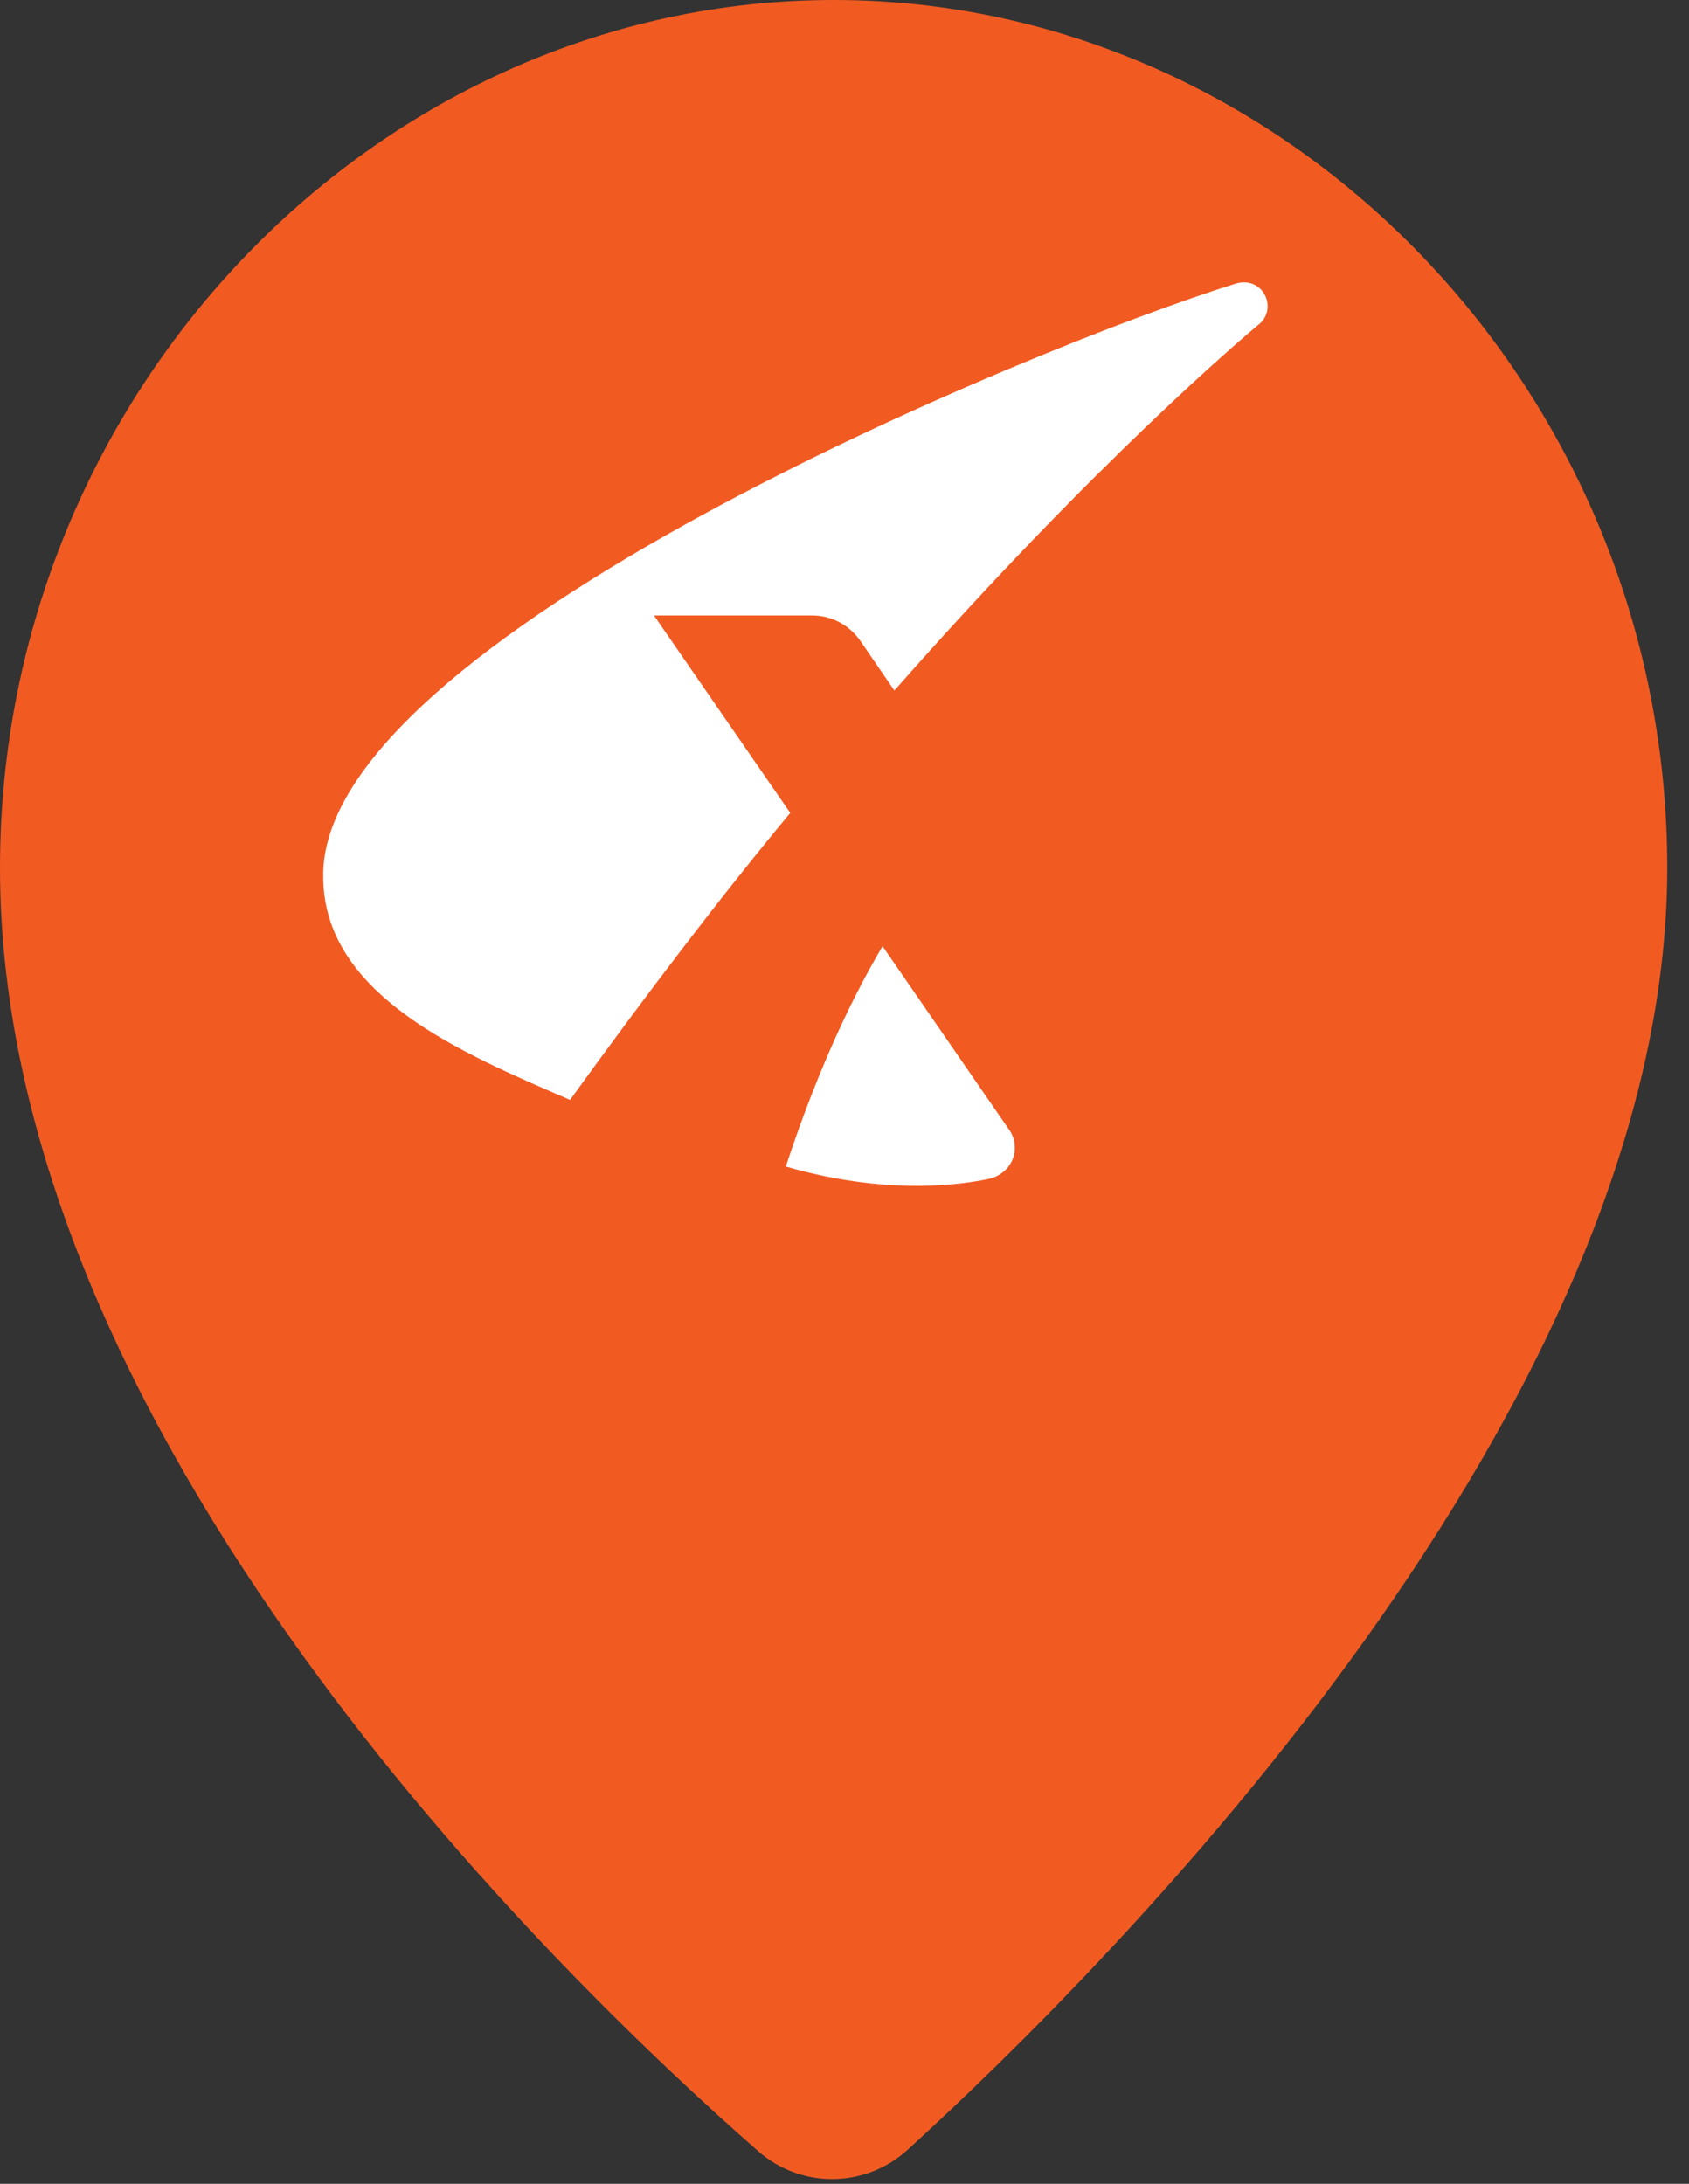
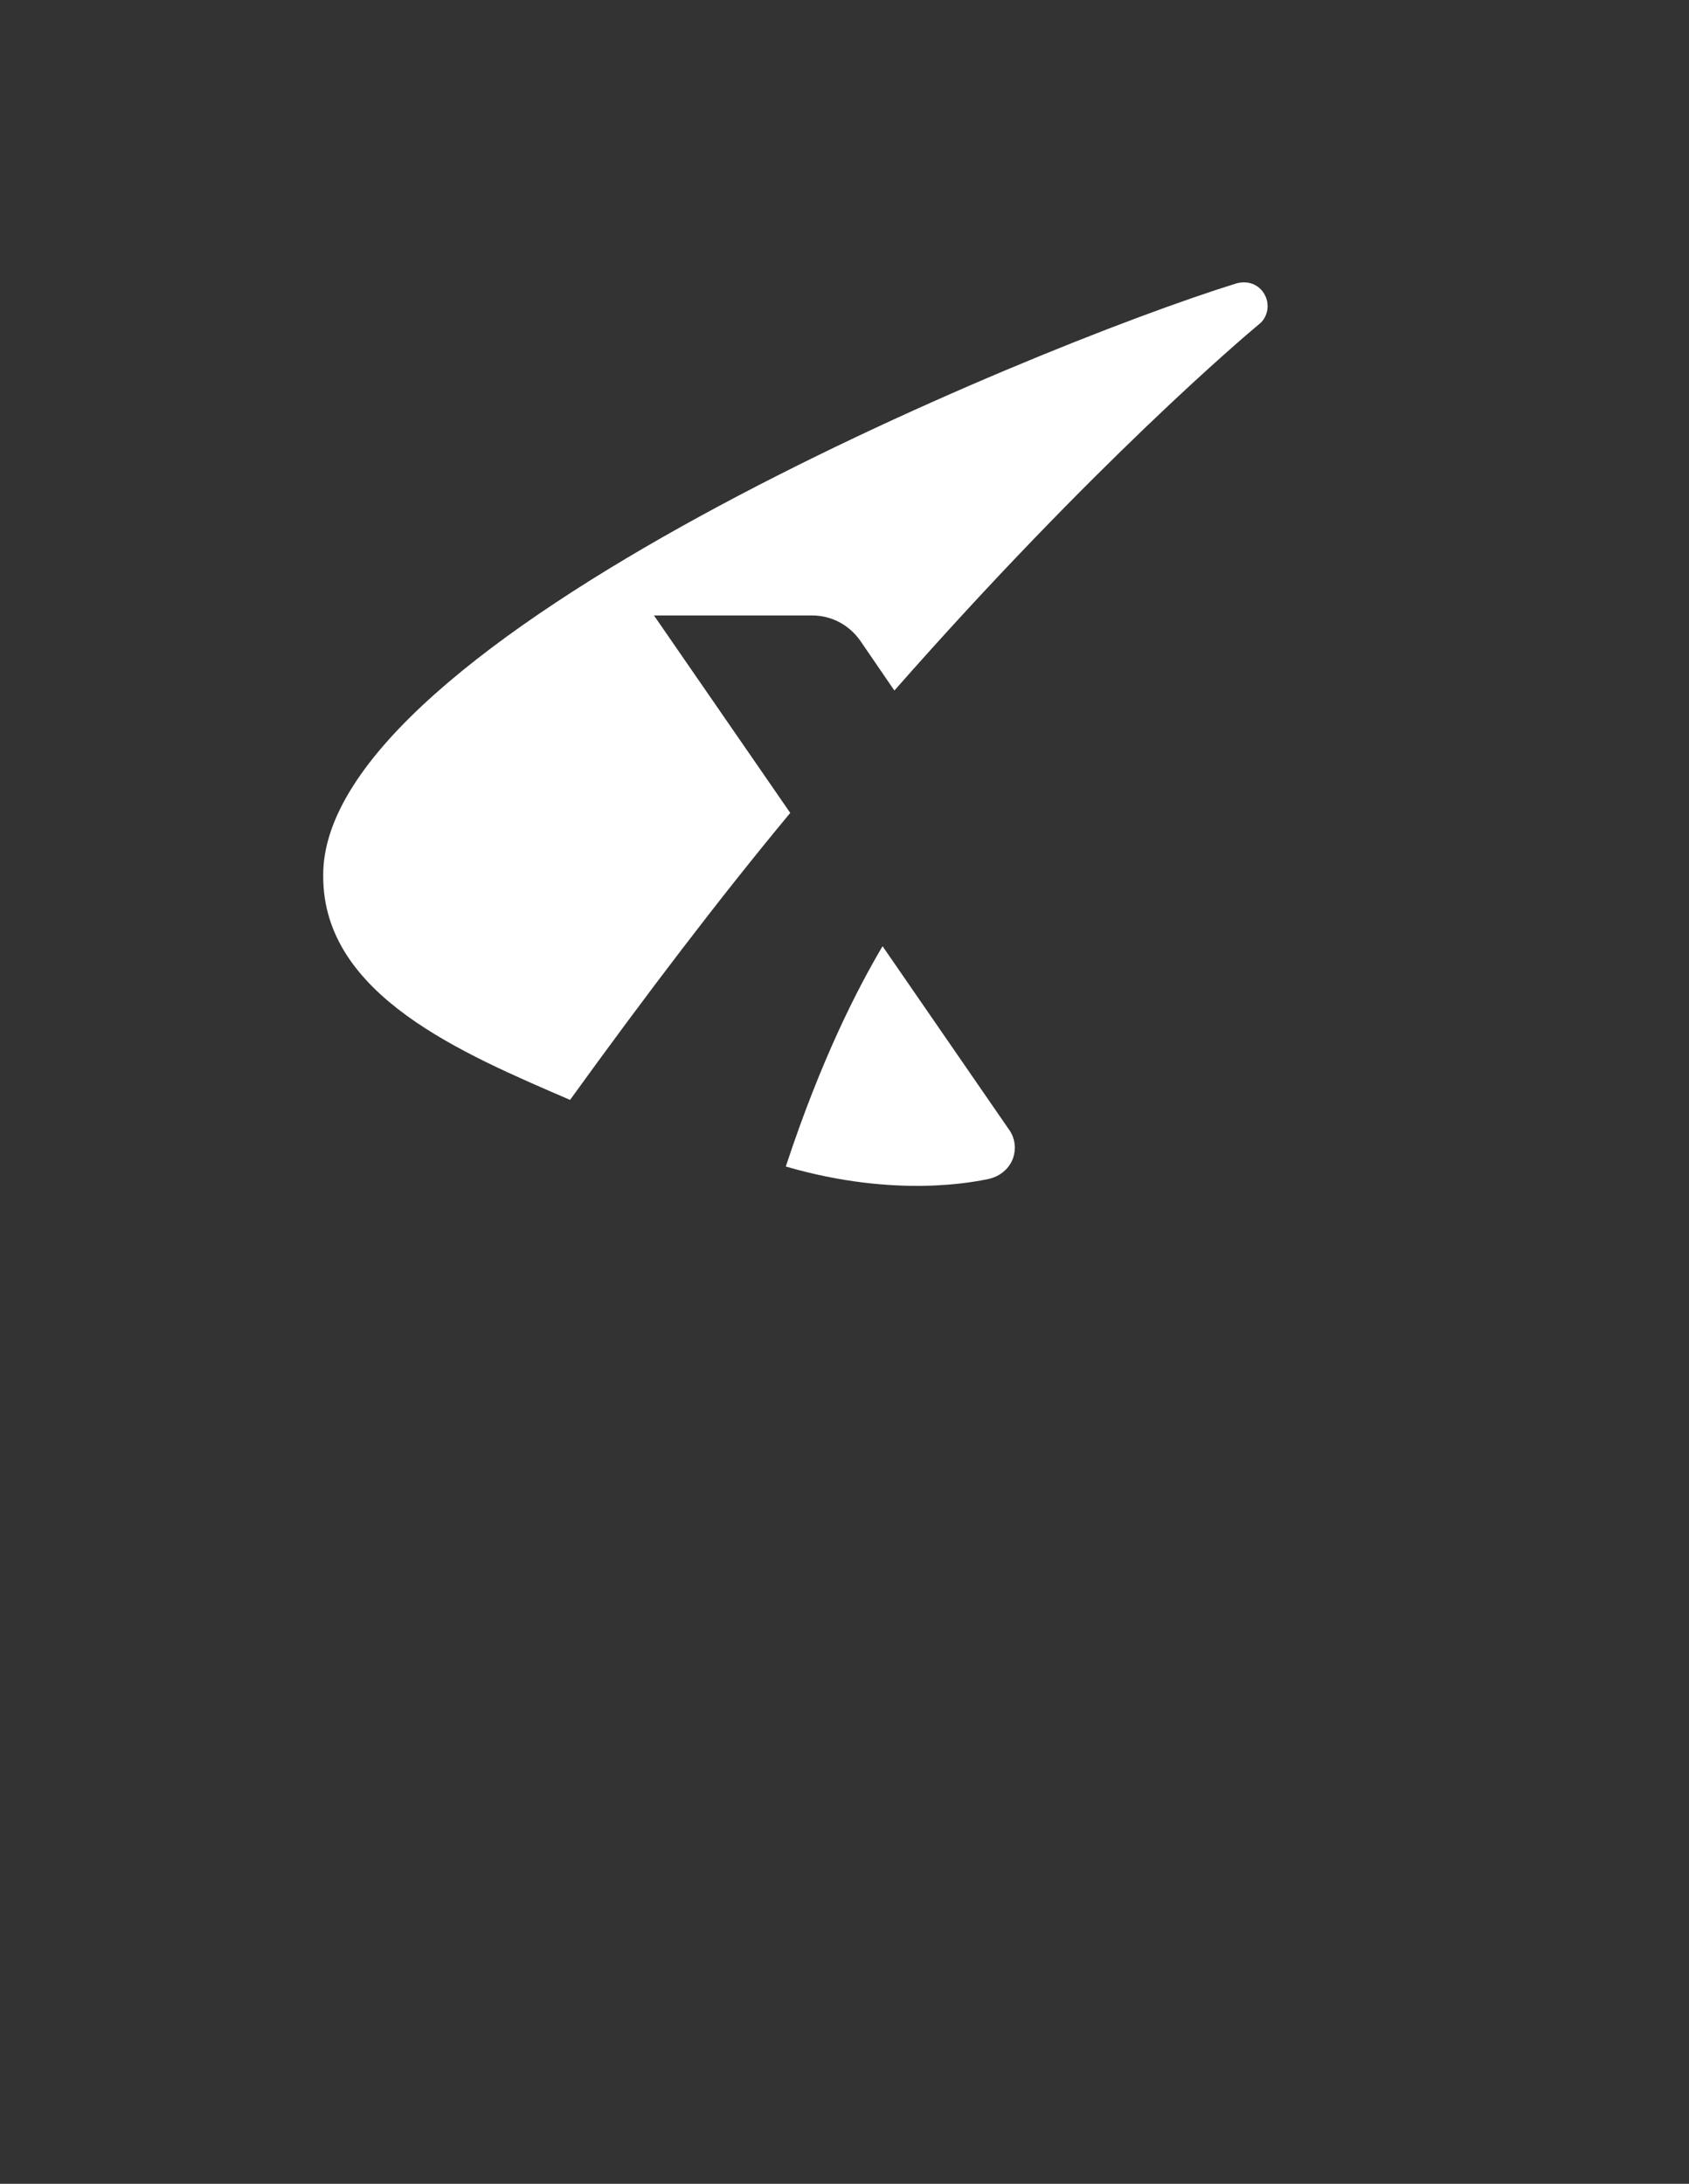
<svg xmlns="http://www.w3.org/2000/svg" width="41" height="53" viewBox="0 0 41 53" fill="none">
  <rect x="0" y="0" width="41" height="53" fill="#333333" stroke="none" />
-   <path d="M40.472 21.064C40.472 34.161 26.973 47.667 22.028 52.178C21.006 53.106 19.449 53.123 18.41 52.212C13.431 47.855 0 34.817 0 21.064C0 9.43 9.252 0 20.24 0C31.229 0 40.472 9.43 40.472 21.064Z" fill="#F15B22" />
  <path d="M30.771 7.429C30.771 7.61 30.687 7.779 30.555 7.875C30.207 8.165 26.576 11.231 21.711 16.759L20.884 15.552C20.621 15.178 20.201 14.937 19.71 14.937H15.875L19.183 19.729C17.469 21.793 15.671 24.159 13.838 26.694C11.237 25.571 7.846 24.159 7.846 21.274C7.762 15.564 24.971 8.443 30.028 6.873C30.483 6.765 30.771 7.103 30.771 7.429ZM21.424 22.964C20.824 23.978 19.938 25.692 19.075 28.311C21.771 29.096 23.688 28.674 24 28.613C24.371 28.529 24.635 28.227 24.635 27.853C24.635 27.684 24.575 27.515 24.479 27.394L21.424 22.964Z" fill="white" />
</svg>